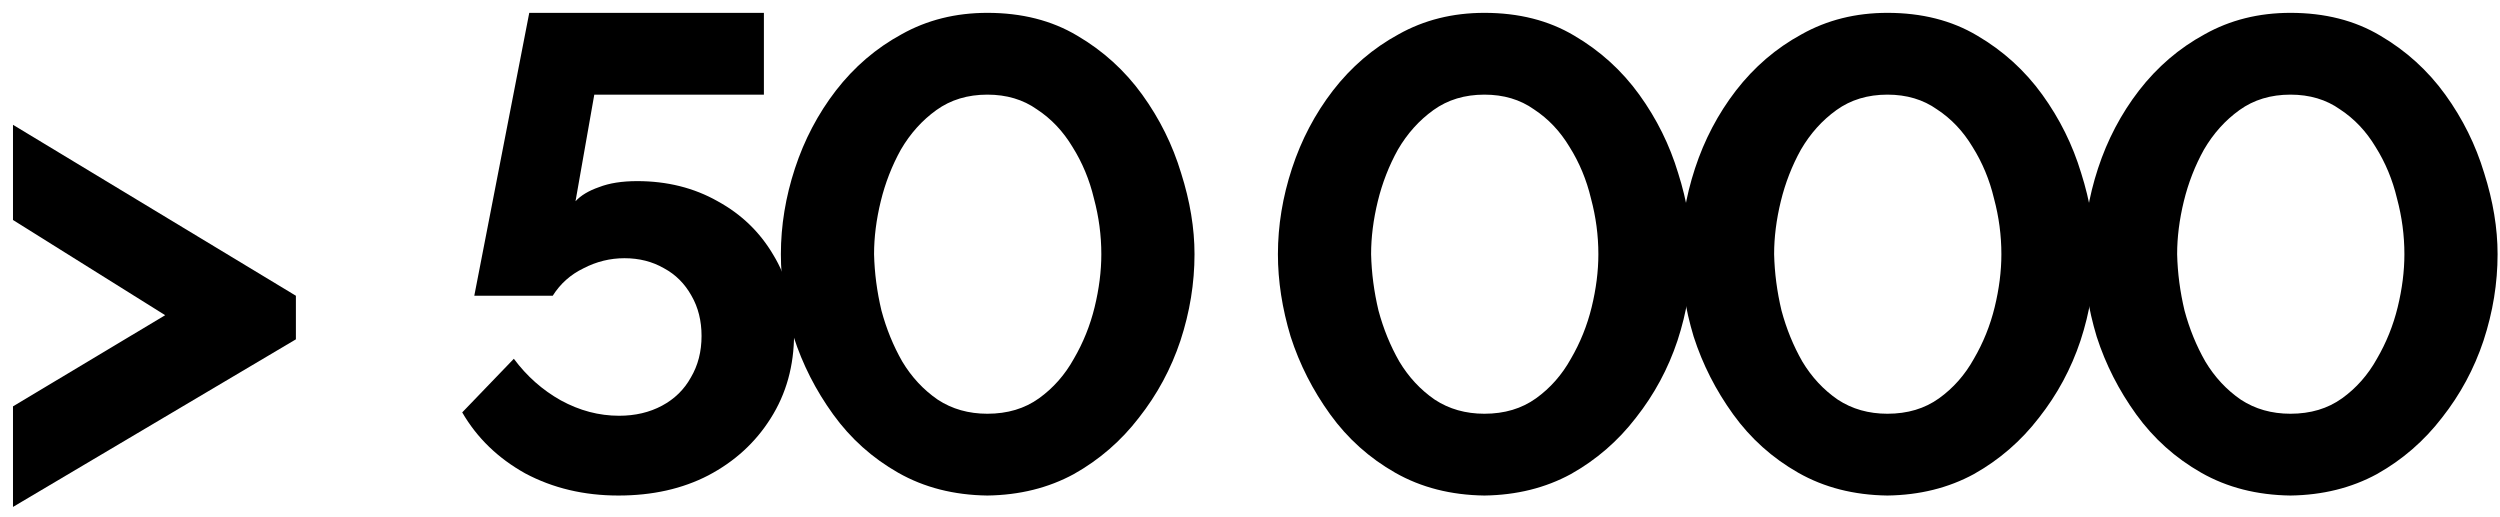
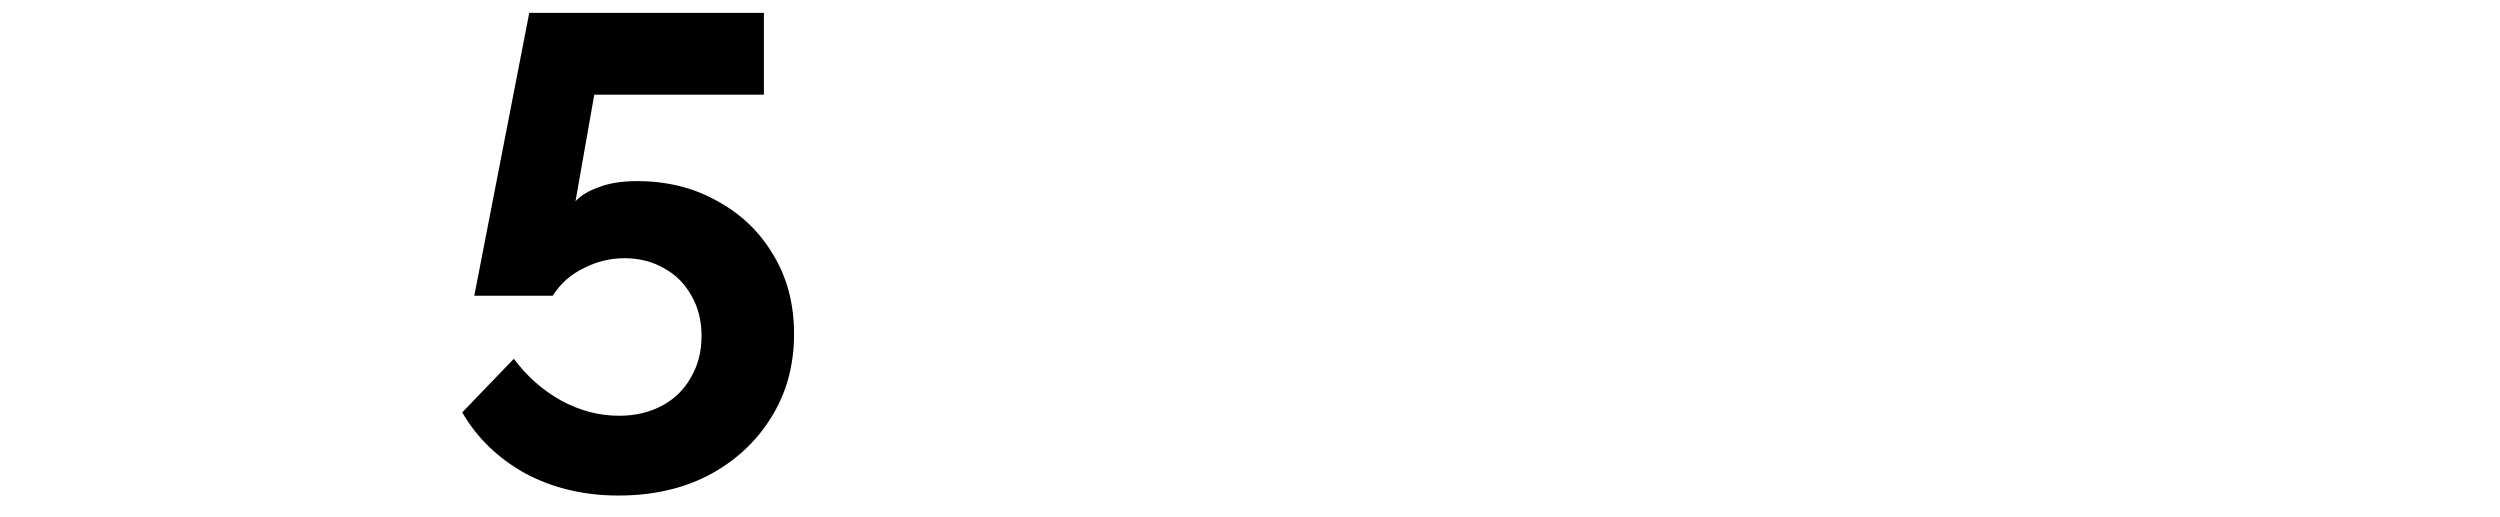
<svg xmlns="http://www.w3.org/2000/svg" width="179" height="37" viewBox="0 0 179 37" fill="none">
-   <path d="M21.186 24.296L0.93 36.296V29.096L11.826 22.568L0.93 15.752V8.936L21.186 21.176V24.296Z" fill="black" />
  <path d="M44.279 35.48C41.815 35.48 39.591 34.952 37.607 33.896C35.655 32.808 34.151 31.352 33.095 29.528L36.791 25.688C37.719 26.936 38.839 27.928 40.151 28.664C41.495 29.4 42.887 29.768 44.327 29.768C45.479 29.768 46.503 29.528 47.399 29.048C48.295 28.568 48.983 27.896 49.463 27.032C49.975 26.168 50.231 25.176 50.231 24.056C50.231 22.968 49.991 22.008 49.511 21.176C49.031 20.312 48.375 19.656 47.543 19.208C46.711 18.728 45.767 18.488 44.711 18.488C43.687 18.488 42.711 18.728 41.783 19.208C40.855 19.656 40.119 20.312 39.575 21.176H33.959L37.895 0.92H54.695V6.776H42.551L41.207 14.408C41.591 13.992 42.151 13.656 42.887 13.4C43.623 13.112 44.535 12.968 45.623 12.968C47.767 12.968 49.687 13.448 51.383 14.408C53.079 15.336 54.407 16.616 55.367 18.248C56.359 19.88 56.855 21.768 56.855 23.912C56.855 26.184 56.295 28.2 55.175 29.96C54.087 31.688 52.599 33.048 50.711 34.04C48.855 35 46.711 35.48 44.279 35.48Z" fill="black" />
-   <path d="M70.695 35.48C68.295 35.448 66.167 34.904 64.311 33.848C62.455 32.792 60.903 31.4 59.655 29.672C58.407 27.944 57.463 26.088 56.823 24.104C56.215 22.088 55.911 20.12 55.911 18.2C55.911 16.152 56.247 14.104 56.919 12.056C57.591 10.008 58.567 8.152 59.847 6.488C61.159 4.792 62.727 3.448 64.551 2.456C66.375 1.432 68.423 0.92 70.695 0.92C73.159 0.92 75.303 1.464 77.127 2.552C78.983 3.64 80.535 5.048 81.783 6.776C83.031 8.504 83.959 10.376 84.567 12.392C85.207 14.408 85.527 16.344 85.527 18.2C85.527 20.28 85.191 22.344 84.519 24.392C83.847 26.408 82.855 28.248 81.543 29.912C80.263 31.576 78.711 32.92 76.887 33.944C75.063 34.936 72.999 35.448 70.695 35.48ZM62.583 18.2C62.615 19.544 62.791 20.888 63.111 22.232C63.463 23.544 63.959 24.76 64.599 25.88C65.271 27 66.119 27.912 67.143 28.616C68.167 29.288 69.351 29.624 70.695 29.624C72.135 29.624 73.367 29.256 74.391 28.52C75.415 27.784 76.247 26.84 76.887 25.688C77.559 24.536 78.055 23.304 78.375 21.992C78.695 20.68 78.855 19.416 78.855 18.2C78.855 16.856 78.679 15.528 78.327 14.216C78.007 12.872 77.495 11.64 76.791 10.52C76.119 9.4 75.271 8.504 74.247 7.832C73.255 7.128 72.071 6.776 70.695 6.776C69.287 6.776 68.071 7.144 67.047 7.88C66.023 8.616 65.175 9.56 64.503 10.712C63.863 11.864 63.383 13.096 63.063 14.408C62.743 15.72 62.583 16.984 62.583 18.2Z" fill="black" />
-   <path d="M106.283 35.48C103.883 35.448 101.755 34.904 99.899 33.848C98.043 32.792 96.491 31.4 95.243 29.672C93.995 27.944 93.051 26.088 92.411 24.104C91.803 22.088 91.499 20.12 91.499 18.2C91.499 16.152 91.835 14.104 92.507 12.056C93.179 10.008 94.155 8.152 95.435 6.488C96.747 4.792 98.315 3.448 100.139 2.456C101.963 1.432 104.011 0.92 106.283 0.92C108.747 0.92 110.891 1.464 112.715 2.552C114.571 3.64 116.123 5.048 117.371 6.776C118.619 8.504 119.547 10.376 120.155 12.392C120.795 14.408 121.115 16.344 121.115 18.2C121.115 20.28 120.779 22.344 120.107 24.392C119.435 26.408 118.443 28.248 117.131 29.912C115.851 31.576 114.299 32.92 112.475 33.944C110.651 34.936 108.587 35.448 106.283 35.48ZM98.171 18.2C98.203 19.544 98.379 20.888 98.699 22.232C99.051 23.544 99.547 24.76 100.187 25.88C100.859 27 101.707 27.912 102.731 28.616C103.755 29.288 104.939 29.624 106.283 29.624C107.723 29.624 108.955 29.256 109.979 28.52C111.003 27.784 111.835 26.84 112.475 25.688C113.147 24.536 113.643 23.304 113.963 21.992C114.283 20.68 114.443 19.416 114.443 18.2C114.443 16.856 114.267 15.528 113.915 14.216C113.595 12.872 113.083 11.64 112.379 10.52C111.707 9.4 110.859 8.504 109.835 7.832C108.843 7.128 107.659 6.776 106.283 6.776C104.875 6.776 103.659 7.144 102.635 7.88C101.611 8.616 100.763 9.56 100.091 10.712C99.451 11.864 98.971 13.096 98.651 14.408C98.331 15.72 98.171 16.984 98.171 18.2Z" fill="black" />
-   <path d="M135.139 35.48C132.739 35.448 130.611 34.904 128.755 33.848C126.899 32.792 125.347 31.4 124.099 29.672C122.851 27.944 121.907 26.088 121.267 24.104C120.659 22.088 120.355 20.12 120.355 18.2C120.355 16.152 120.691 14.104 121.363 12.056C122.035 10.008 123.011 8.152 124.291 6.488C125.603 4.792 127.171 3.448 128.995 2.456C130.819 1.432 132.867 0.92 135.139 0.92C137.603 0.92 139.747 1.464 141.571 2.552C143.427 3.64 144.979 5.048 146.227 6.776C147.475 8.504 148.403 10.376 149.011 12.392C149.651 14.408 149.971 16.344 149.971 18.2C149.971 20.28 149.635 22.344 148.963 24.392C148.291 26.408 147.299 28.248 145.987 29.912C144.707 31.576 143.155 32.92 141.331 33.944C139.507 34.936 137.443 35.448 135.139 35.48ZM127.027 18.2C127.059 19.544 127.235 20.888 127.555 22.232C127.907 23.544 128.403 24.76 129.043 25.88C129.715 27 130.563 27.912 131.587 28.616C132.611 29.288 133.795 29.624 135.139 29.624C136.579 29.624 137.811 29.256 138.835 28.52C139.859 27.784 140.691 26.84 141.331 25.688C142.003 24.536 142.499 23.304 142.819 21.992C143.139 20.68 143.299 19.416 143.299 18.2C143.299 16.856 143.123 15.528 142.771 14.216C142.451 12.872 141.939 11.64 141.235 10.52C140.563 9.4 139.715 8.504 138.691 7.832C137.699 7.128 136.515 6.776 135.139 6.776C133.731 6.776 132.515 7.144 131.491 7.88C130.467 8.616 129.619 9.56 128.947 10.712C128.307 11.864 127.827 13.096 127.507 14.408C127.187 15.72 127.027 16.984 127.027 18.2Z" fill="black" />
-   <path d="M163.995 35.48C161.595 35.448 159.467 34.904 157.611 33.848C155.755 32.792 154.203 31.4 152.955 29.672C151.707 27.944 150.763 26.088 150.123 24.104C149.515 22.088 149.211 20.12 149.211 18.2C149.211 16.152 149.547 14.104 150.219 12.056C150.891 10.008 151.867 8.152 153.147 6.488C154.459 4.792 156.027 3.448 157.851 2.456C159.675 1.432 161.723 0.92 163.995 0.92C166.459 0.92 168.603 1.464 170.427 2.552C172.283 3.64 173.835 5.048 175.083 6.776C176.331 8.504 177.259 10.376 177.867 12.392C178.507 14.408 178.827 16.344 178.827 18.2C178.827 20.28 178.491 22.344 177.819 24.392C177.147 26.408 176.155 28.248 174.843 29.912C173.563 31.576 172.011 32.92 170.187 33.944C168.363 34.936 166.299 35.448 163.995 35.48ZM155.883 18.2C155.915 19.544 156.091 20.888 156.411 22.232C156.763 23.544 157.259 24.76 157.899 25.88C158.571 27 159.419 27.912 160.443 28.616C161.467 29.288 162.651 29.624 163.995 29.624C165.435 29.624 166.667 29.256 167.691 28.52C168.715 27.784 169.547 26.84 170.187 25.688C170.859 24.536 171.355 23.304 171.675 21.992C171.995 20.68 172.155 19.416 172.155 18.2C172.155 16.856 171.979 15.528 171.627 14.216C171.307 12.872 170.795 11.64 170.091 10.52C169.419 9.4 168.571 8.504 167.547 7.832C166.555 7.128 165.371 6.776 163.995 6.776C162.587 6.776 161.371 7.144 160.347 7.88C159.323 8.616 158.475 9.56 157.803 10.712C157.163 11.864 156.683 13.096 156.363 14.408C156.043 15.72 155.883 16.984 155.883 18.2Z" fill="black" />
</svg>